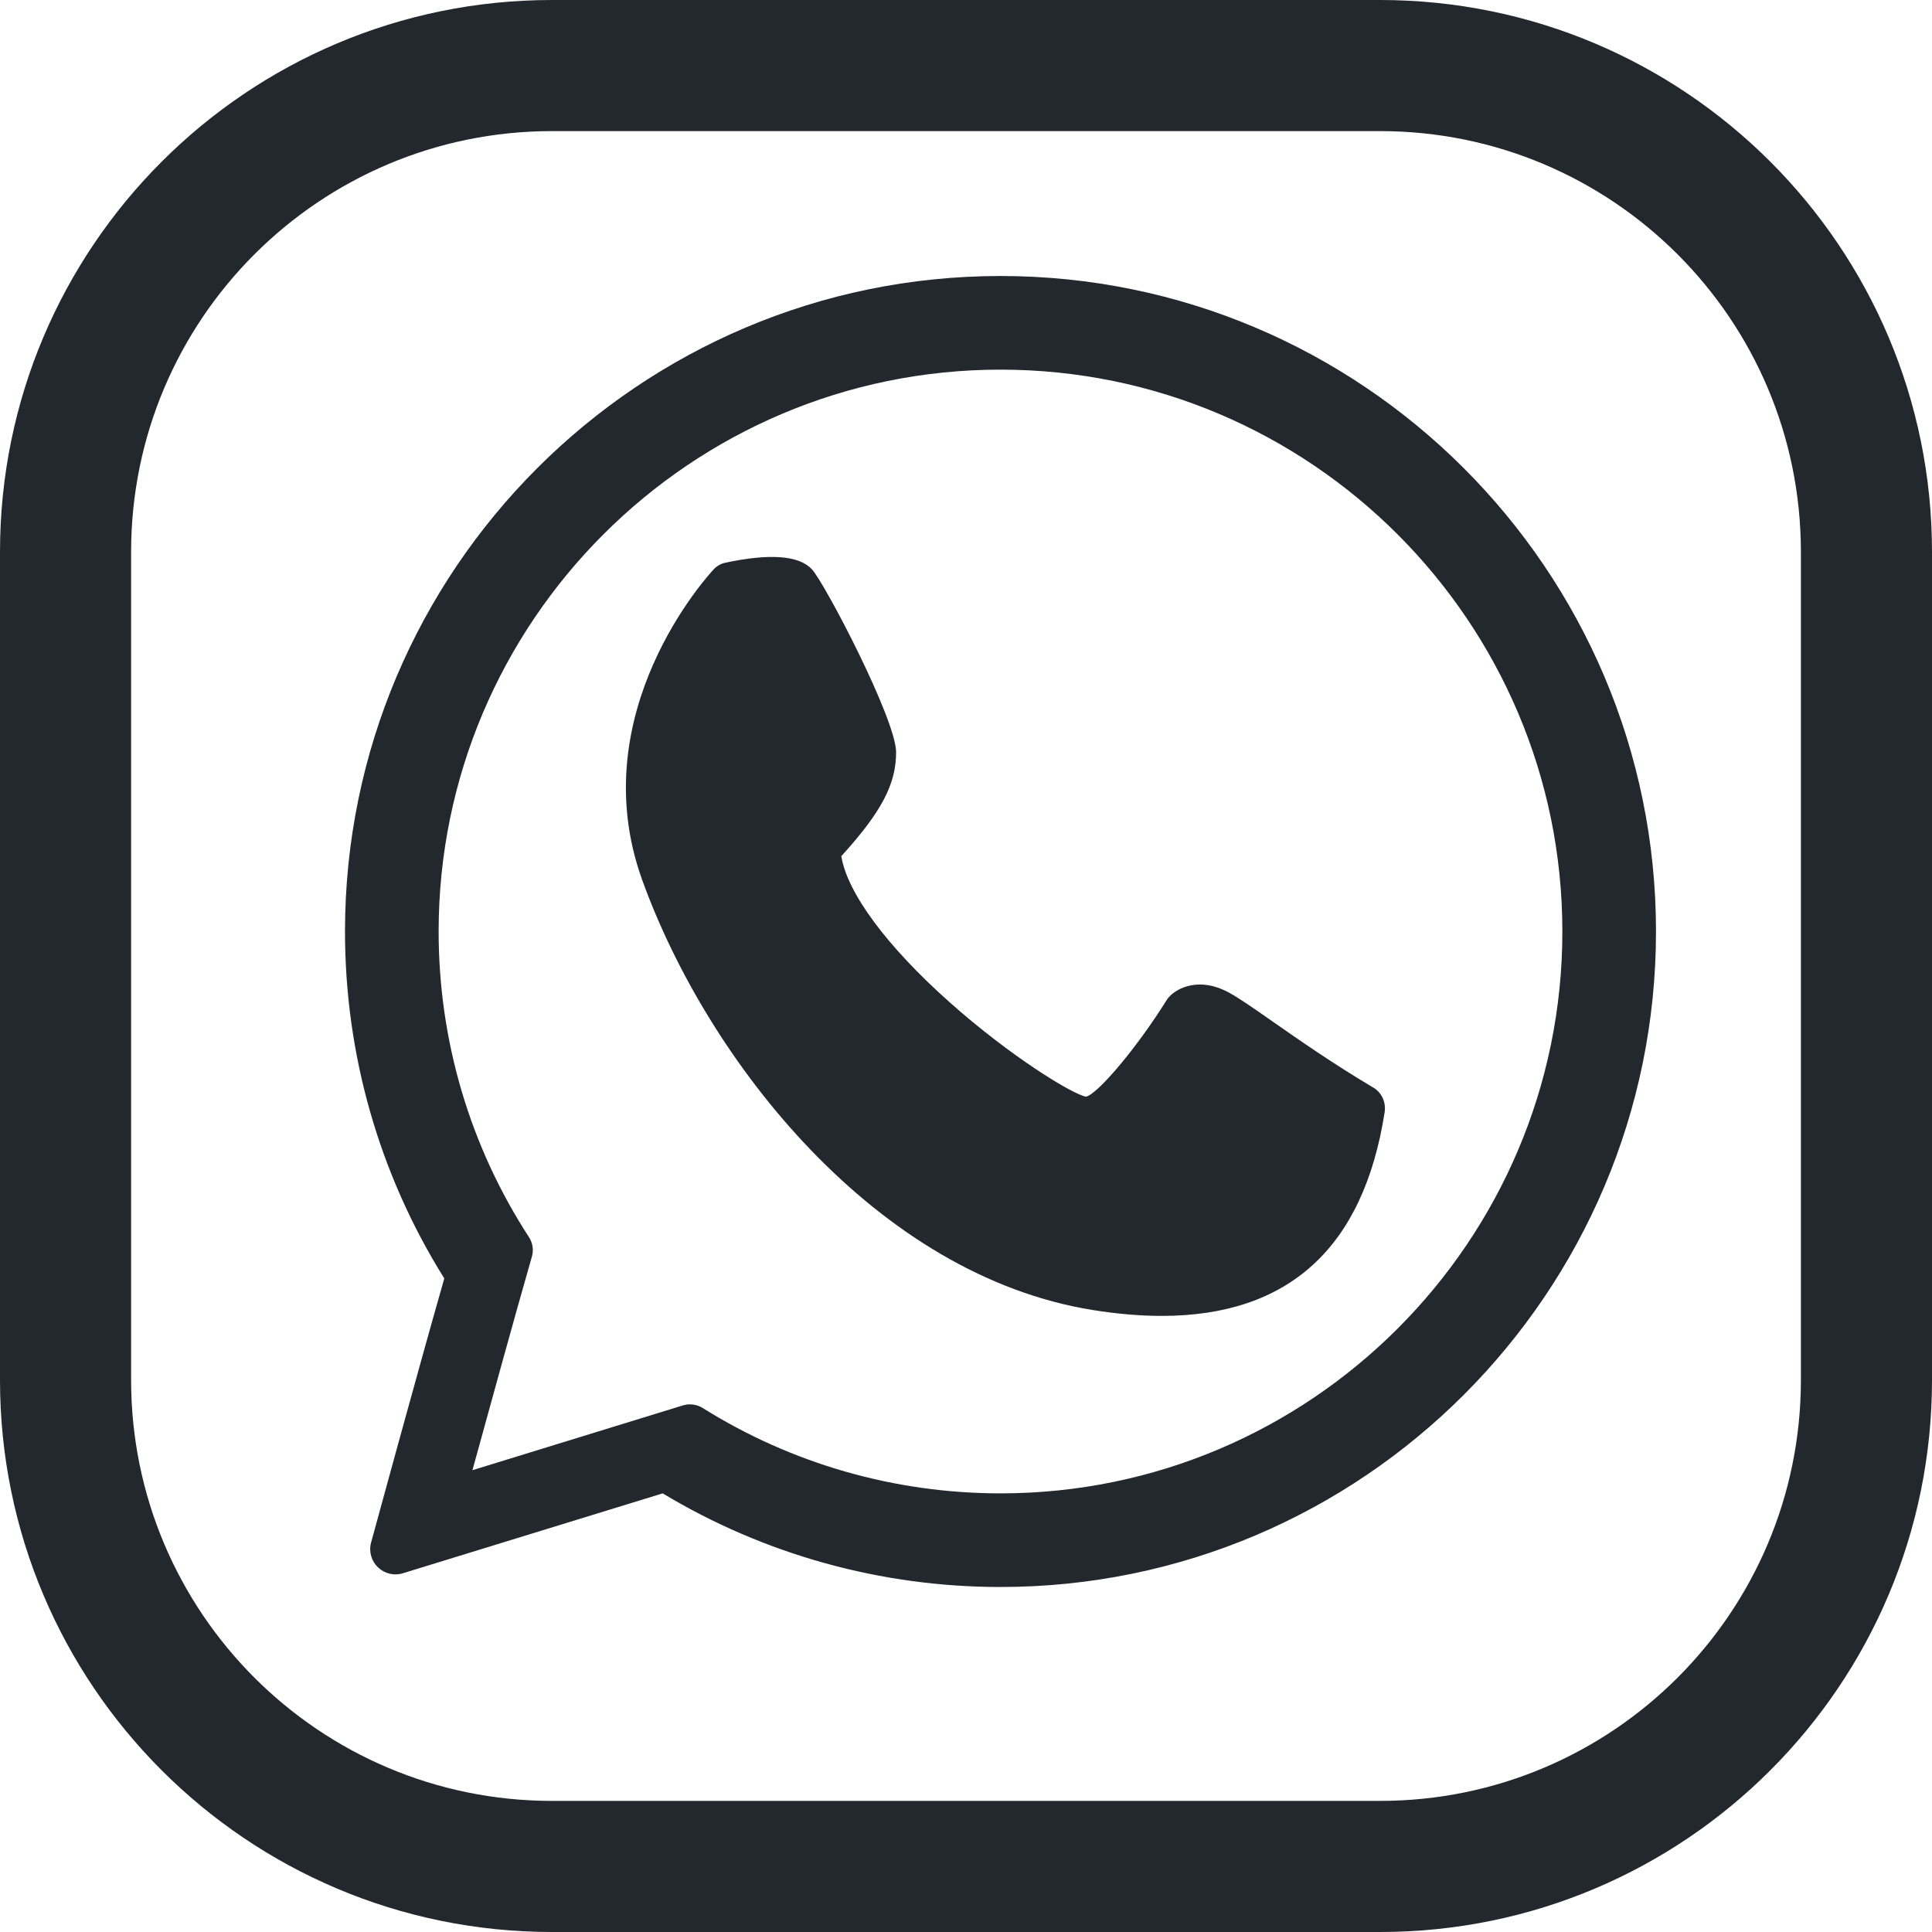
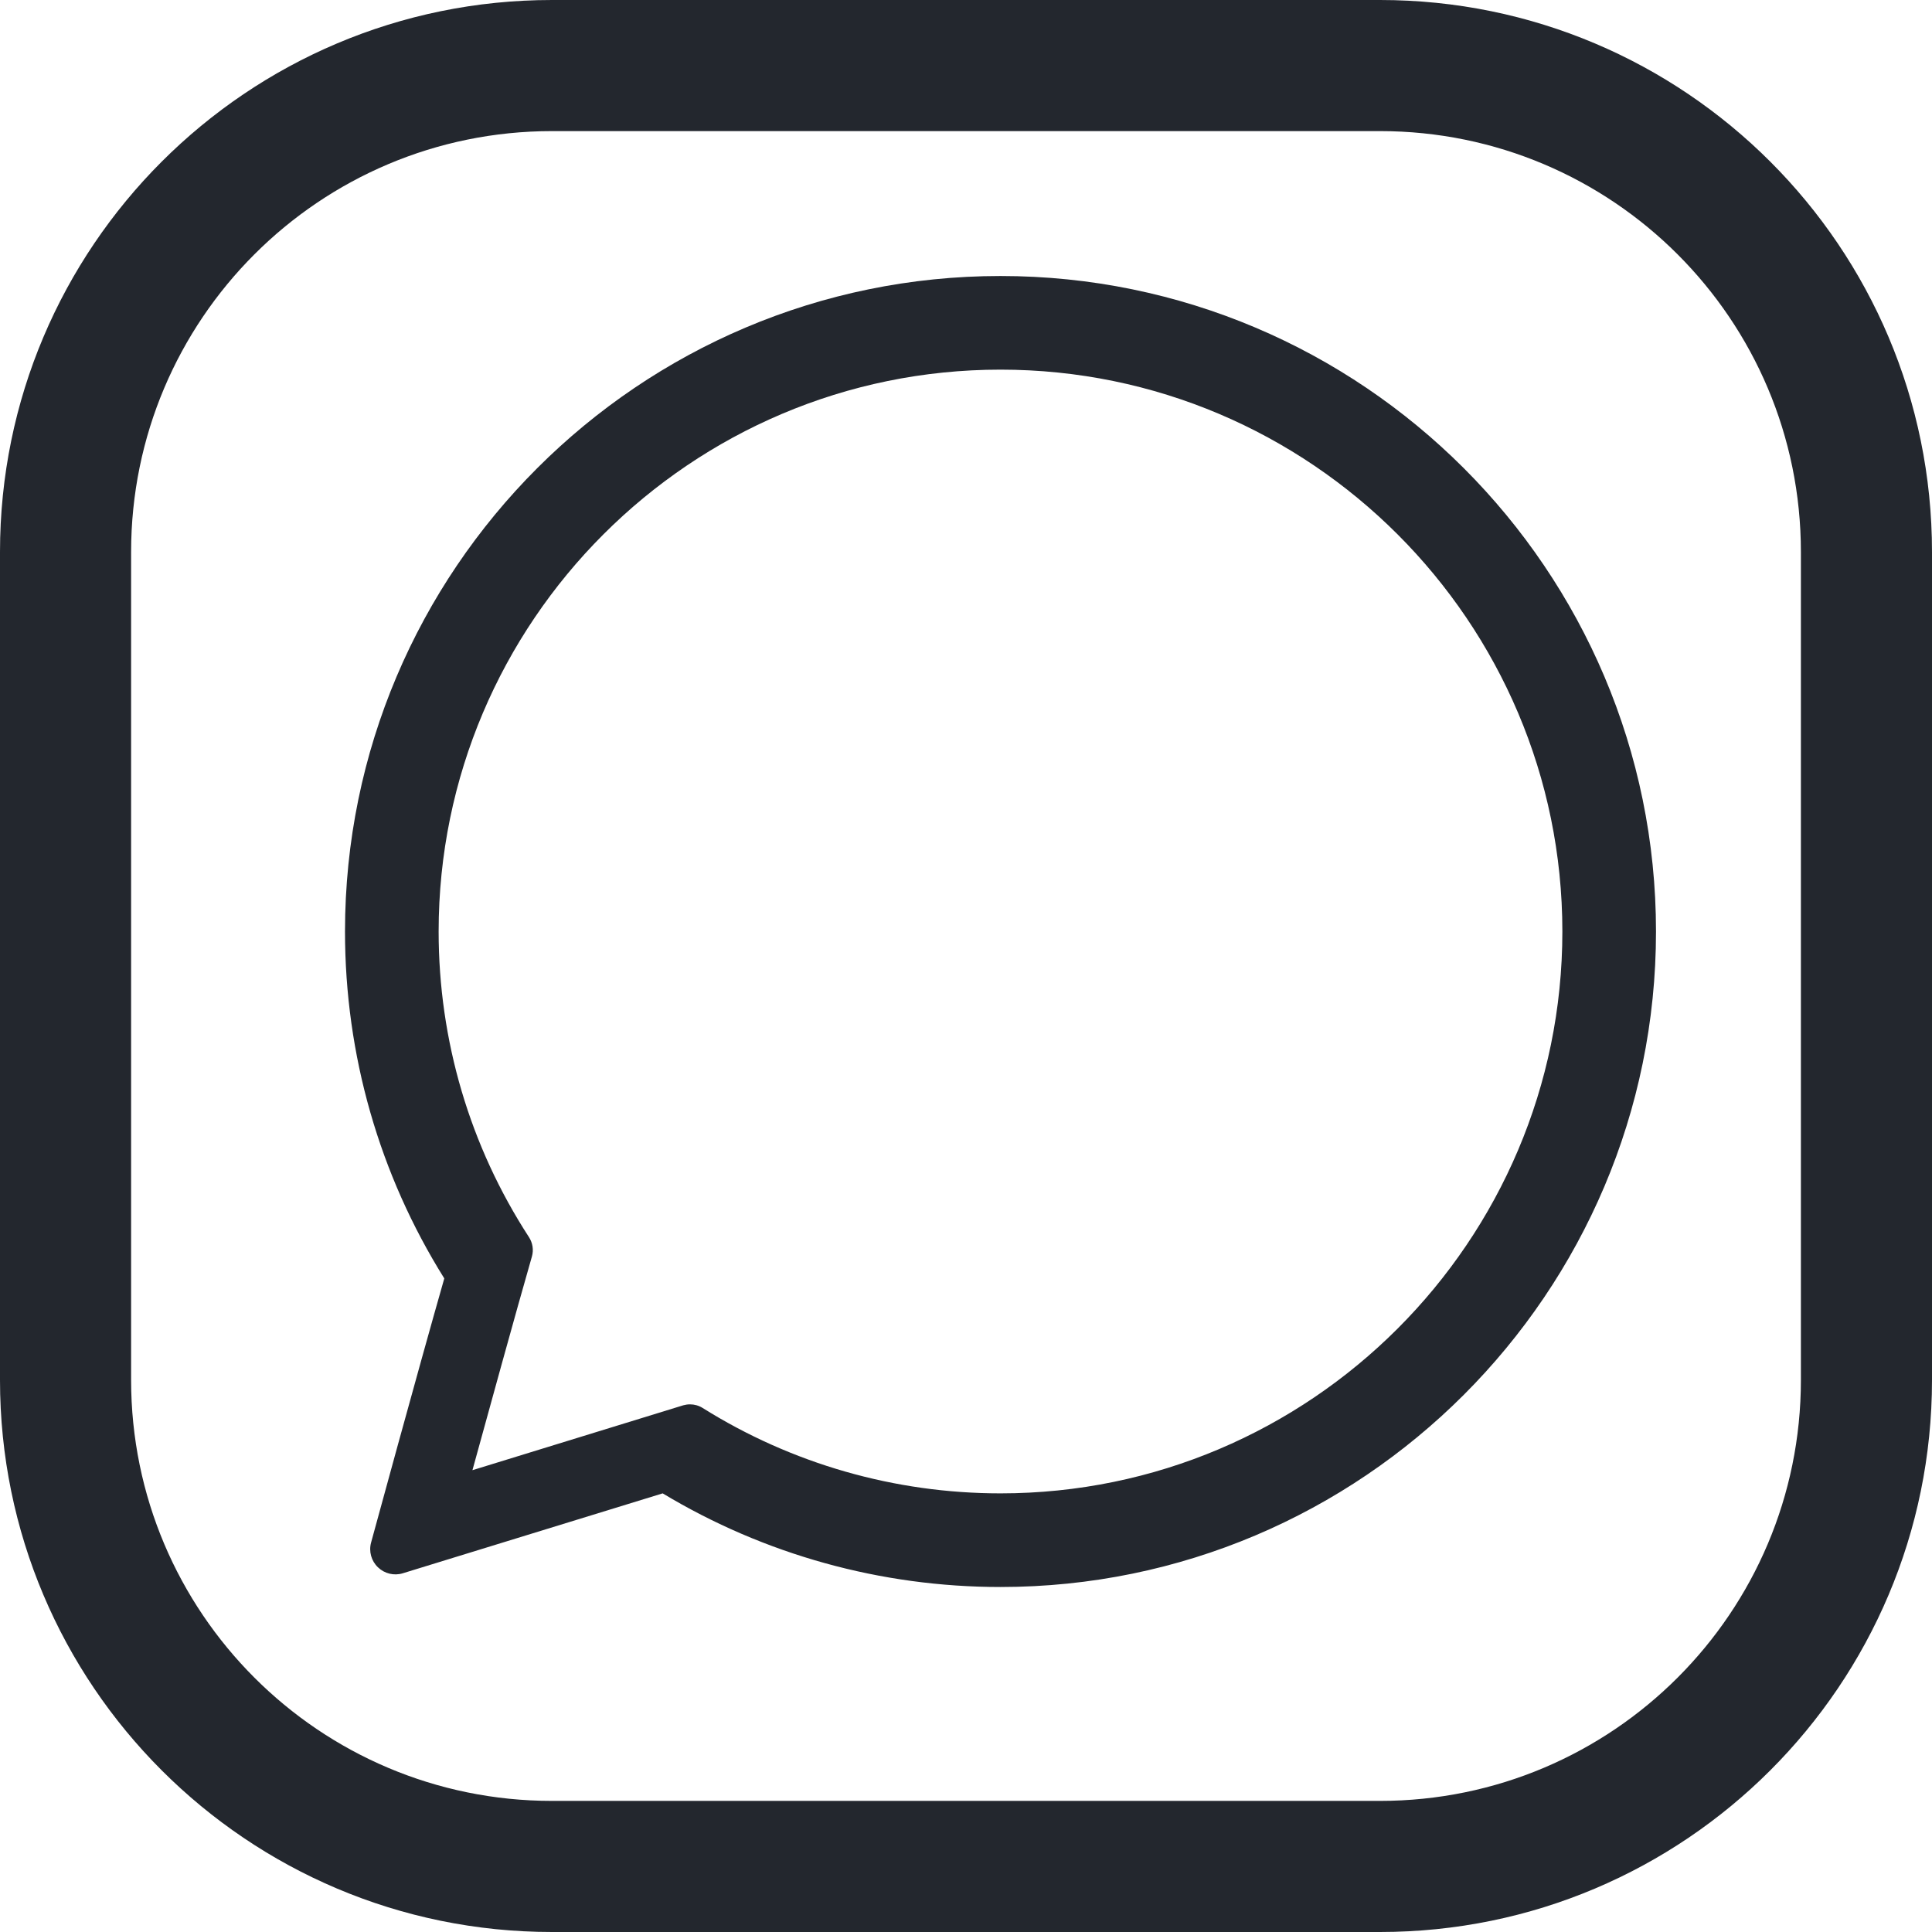
<svg xmlns="http://www.w3.org/2000/svg" width="28px" height="28px" viewBox="0 0 28 28" version="1.1">
  <title>icon_footer-whatsapp-dark</title>
  <g id="icon_footer-whatsapp-dark" stroke="none" fill="none" fill-rule="evenodd" stroke-width="1">
    <g id="icon_footer-twitch-dark" fill="#23272E">
      <path d="M20,0 C24.418,0 28,3.582 28,8 L28,20 C28,24.418 24.418,28 20,28 L8,28 C3.582,28 0,24.418 0,20 L0,8 C0,3.582 3.582,0 8,0 L20,0 Z M20,1.9 L8,1.9 C4.631,1.9 1.9,4.631 1.9,8 L1.9,20 C1.9,23.369 4.631,26.1 8,26.1 L20,26.1 C23.369,26.1 26.1,23.369 26.1,20 L26.1,8 C26.1,4.631 23.369,1.9 20,1.9 Z" id="Rectangle" fill-rule="nonzero" />
      <g id="icon_footer-whatsapp-dark" transform="translate(4, 4)">
        <path d="M10.5,0 C5.261,0 1,4.261 1,9.5 C1,11.287 1.497,13.022 2.439,14.528 C2.063,15.843 1.385,18.33 1.378,18.356 C1.343,18.484 1.381,18.622 1.477,18.714 C1.573,18.807 1.712,18.84 1.838,18.801 L5.604,17.643 C7.079,18.531 8.768,19 10.5,19 C15.739,19 20,14.739 20,9.5 C20,4.261 15.739,0 10.5,0 Z M10.5,17.643 C8.967,17.643 7.473,17.214 6.181,16.404 C6.126,16.37 6.063,16.353 6,16.353 C5.967,16.353 5.933,16.358 5.901,16.367 L2.847,17.307 C3.072,16.489 3.475,15.024 3.709,14.21 C3.736,14.115 3.72,14.014 3.667,13.931 C2.81,12.612 2.357,11.08 2.357,9.5 C2.357,5.01 6.01,1.357 10.5,1.357 C14.99,1.357 18.643,5.01 18.643,9.5 C18.643,13.99 14.99,17.643 10.5,17.643 Z" id="Forma" fill-rule="nonzero" />
-         <path d="M15.906,11.764 C15.311,11.411 14.805,11.057 14.436,10.799 C14.154,10.602 13.95,10.46 13.801,10.38 C13.383,10.157 13.066,10.315 12.946,10.445 C12.931,10.461 12.917,10.478 12.906,10.497 C12.472,11.193 11.905,11.858 11.74,11.894 C11.548,11.862 10.651,11.317 9.76,10.523 C8.85,9.713 8.277,8.937 8.193,8.408 C8.777,7.766 8.987,7.362 8.987,6.902 C8.987,6.428 7.953,4.449 7.766,4.25 C7.578,4.049 7.155,4.018 6.509,4.156 C6.447,4.169 6.39,4.202 6.345,4.25 C6.266,4.333 4.435,6.328 5.305,8.747 C6.261,11.4 8.712,14.485 11.838,14.986 C12.193,15.043 12.526,15.071 12.837,15.071 C14.676,15.071 15.761,14.083 16.067,12.121 C16.09,11.978 16.025,11.834 15.906,11.764 Z" id="Forma-path" />
      </g>
    </g>
  </g>
</svg>